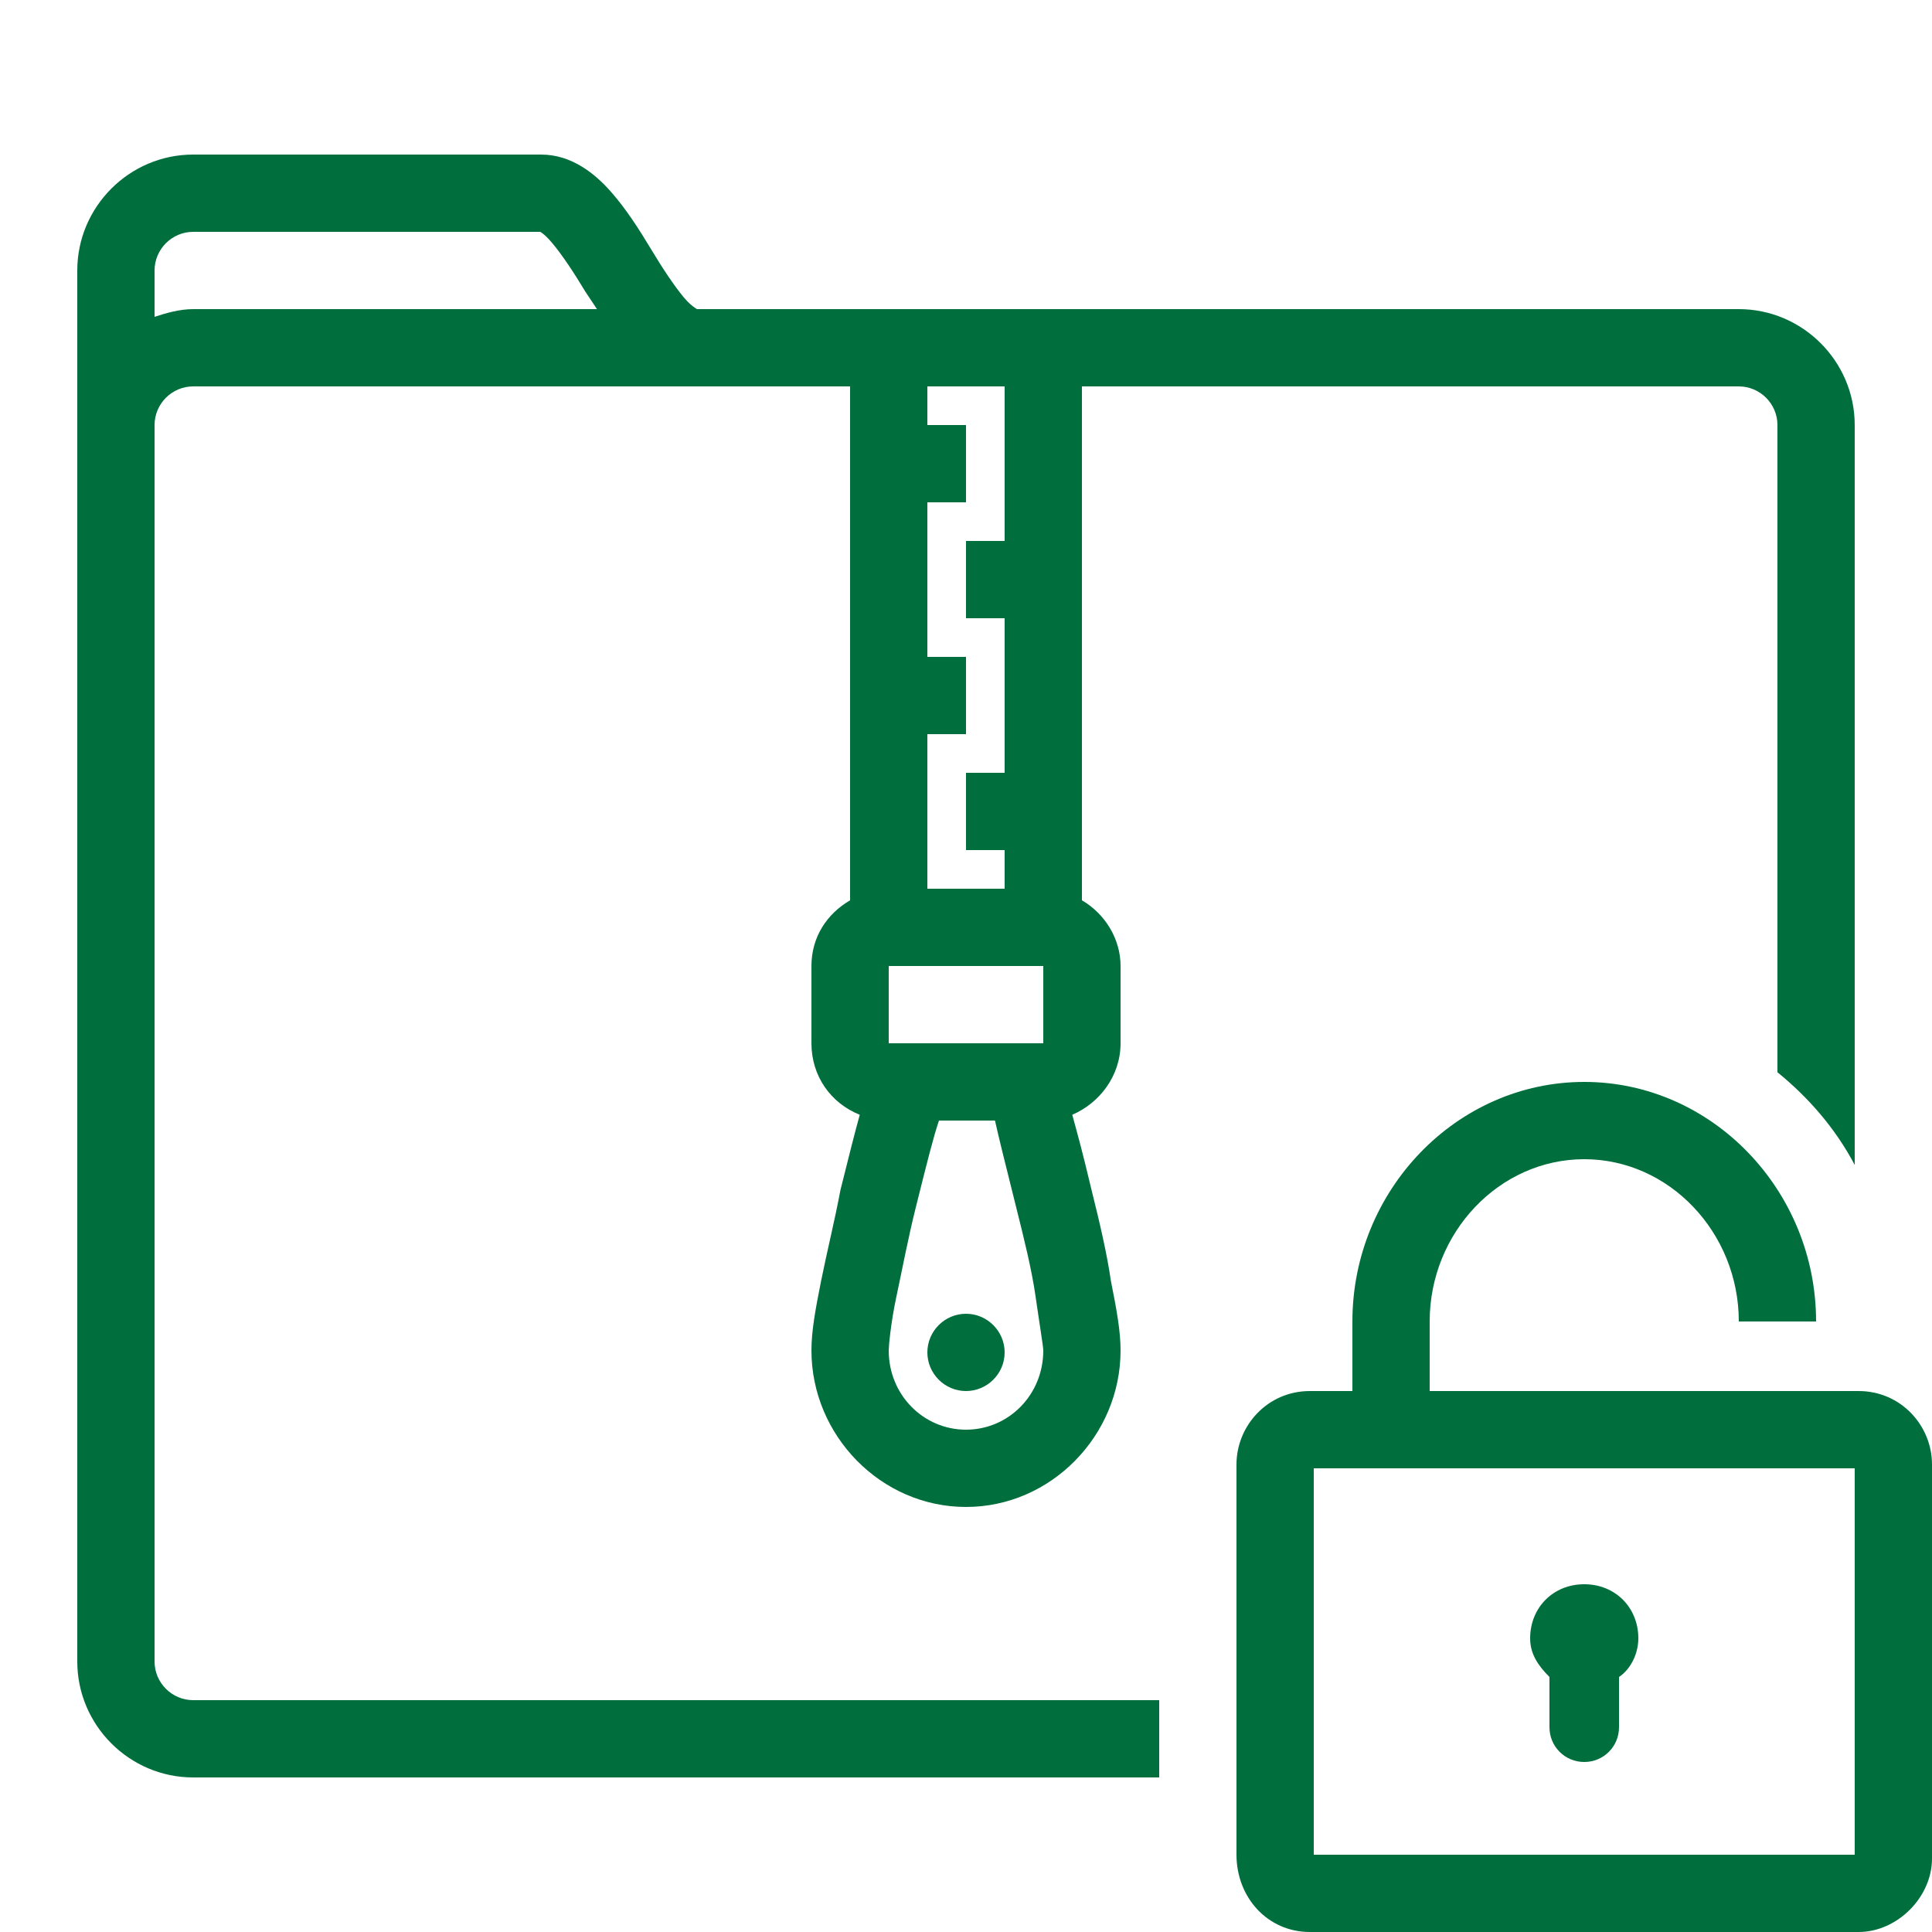
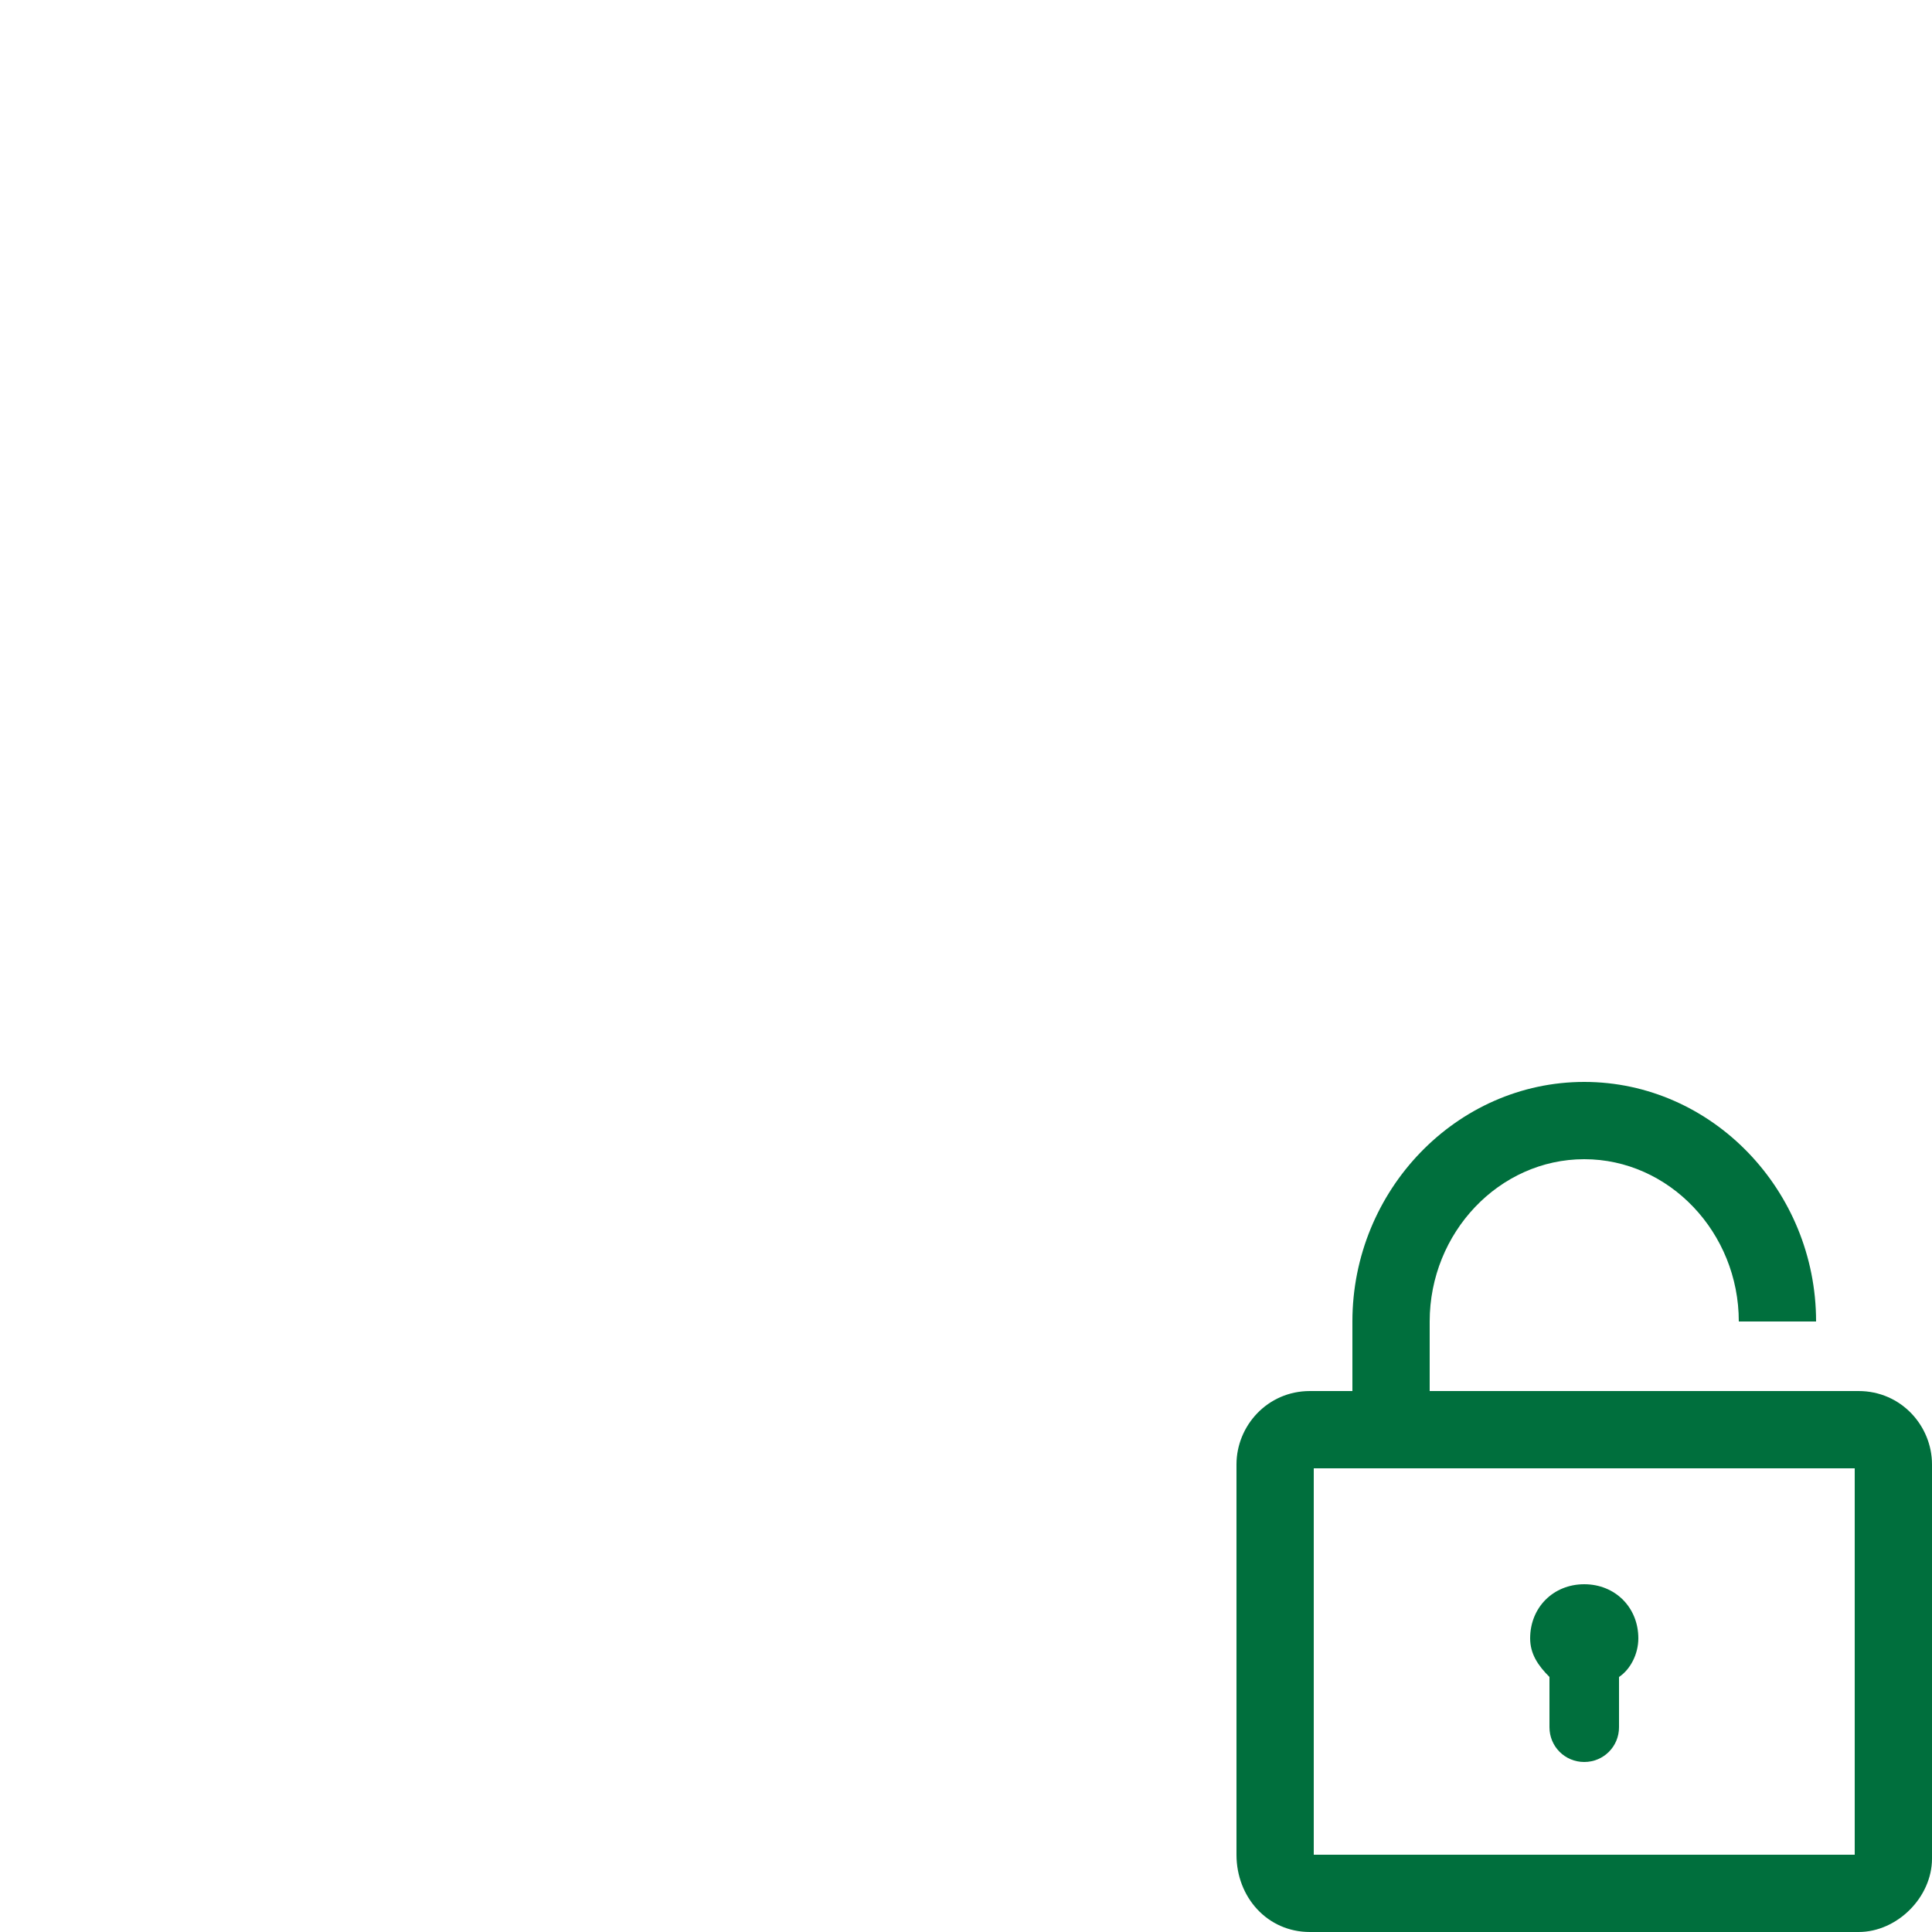
<svg xmlns="http://www.w3.org/2000/svg" version="1.1" id="Ebene_1" x="0px" y="0px" viewBox="0 0 100 100" style="enable-background:new 0 0 100 100;" xml:space="preserve">
  <style type="text/css">
	.st0{fill:#006F3D;}
</style>
  <g id="surface7284664">
-     <path class="st0" d="M28,8c1.6,0,2.8,1,3.6,1.9c0.8,0.9,1.5,2,2.1,3c0.6,1,1.2,1.9,1.7,2.5C35.9,16,36.2,16,36,16h54   c3.3,0,6,2.7,6,6v38.3c-1-1.9-2.4-3.5-4-4.8V22c0-1.1-0.9-2-2-2H56v26.6c1.2,0.7,2,2,2,3.4v4c0,1.7-1.1,3.1-2.5,3.7   c0.3,1.1,0.5,1.8,1,3.9c0.4,1.6,0.8,3.3,1,4.7c0.3,1.5,0.5,2.6,0.5,3.6c0,4.4-3.6,8.1-8,8.1s-8-3.7-8-8.1c0-1,0.2-2.1,0.5-3.6   c0.3-1.5,0.7-3.1,1-4.7c0.5-2,0.7-2.8,1-3.9c-1.5-0.6-2.5-2-2.5-3.7v-4c0-1.5,0.8-2.7,2-3.4V20H10c-1.1,0-2,0.9-2,2v64   c0,1.1,0.9,2,2,2h50v4H10c-3.3,0-6-2.7-6-6V14c0-3.3,2.7-6,6-6H28z M8,14v2.4c0.6-0.2,1.3-0.4,2-0.4h20.9c-0.2-0.3-0.4-0.6-0.6-0.9   c-0.6-1-1.2-1.9-1.7-2.5C28.1,12,27.9,12,28,12H10C8.9,12,8,12.9,8,14z M48,22h2v4h-2v8h2v4h-2v8h4v-2h-2v-4h2v-8h-2v-4h2v-8h-4V22   z M46,54h8v-4h-8V54z M47.4,62.5c-0.4,1.6-0.7,3.2-1,4.6S46,69.7,46,69.9c0,2.3,1.8,4.1,4,4.1s4-1.8,4-4.1c0-0.2-0.2-1.4-0.4-2.8   s-0.6-3-1-4.6c-0.6-2.4-0.9-3.6-1.1-4.5h-2.9C48.3,58.9,48,60.1,47.4,62.5z M52,70c0,1.1-0.9,2-2,2s-2-0.9-2-2c0-1.1,0.9-2,2-2   S52,68.9,52,70z" />
    <path class="st0" d="M96.2,72H74v-3.6c0-4.6,3.6-8.4,8-8.4s8,3.8,8,8.4h4C94,61.6,88.6,56,82,56s-12,5.6-12,12.4V72h-2.2   c-2.2,0-3.8,1.8-3.8,3.8V96c0,2.2,1.6,4,3.8,4h28.4c2,0,3.8-1.8,3.8-3.8V75.8C100,73.8,98.4,72,96.2,72z M96,96H68V76h28V96z    M80.2,86.8c-0.6-0.6-1-1.2-1-2c0-1.6,1.2-2.8,2.8-2.8s2.8,1.2,2.8,2.8c0,0.8-0.4,1.6-1,2v2.6c0,1-0.8,1.8-1.8,1.8   s-1.8-0.8-1.8-1.8V86.8z" />
  </g>
</svg>